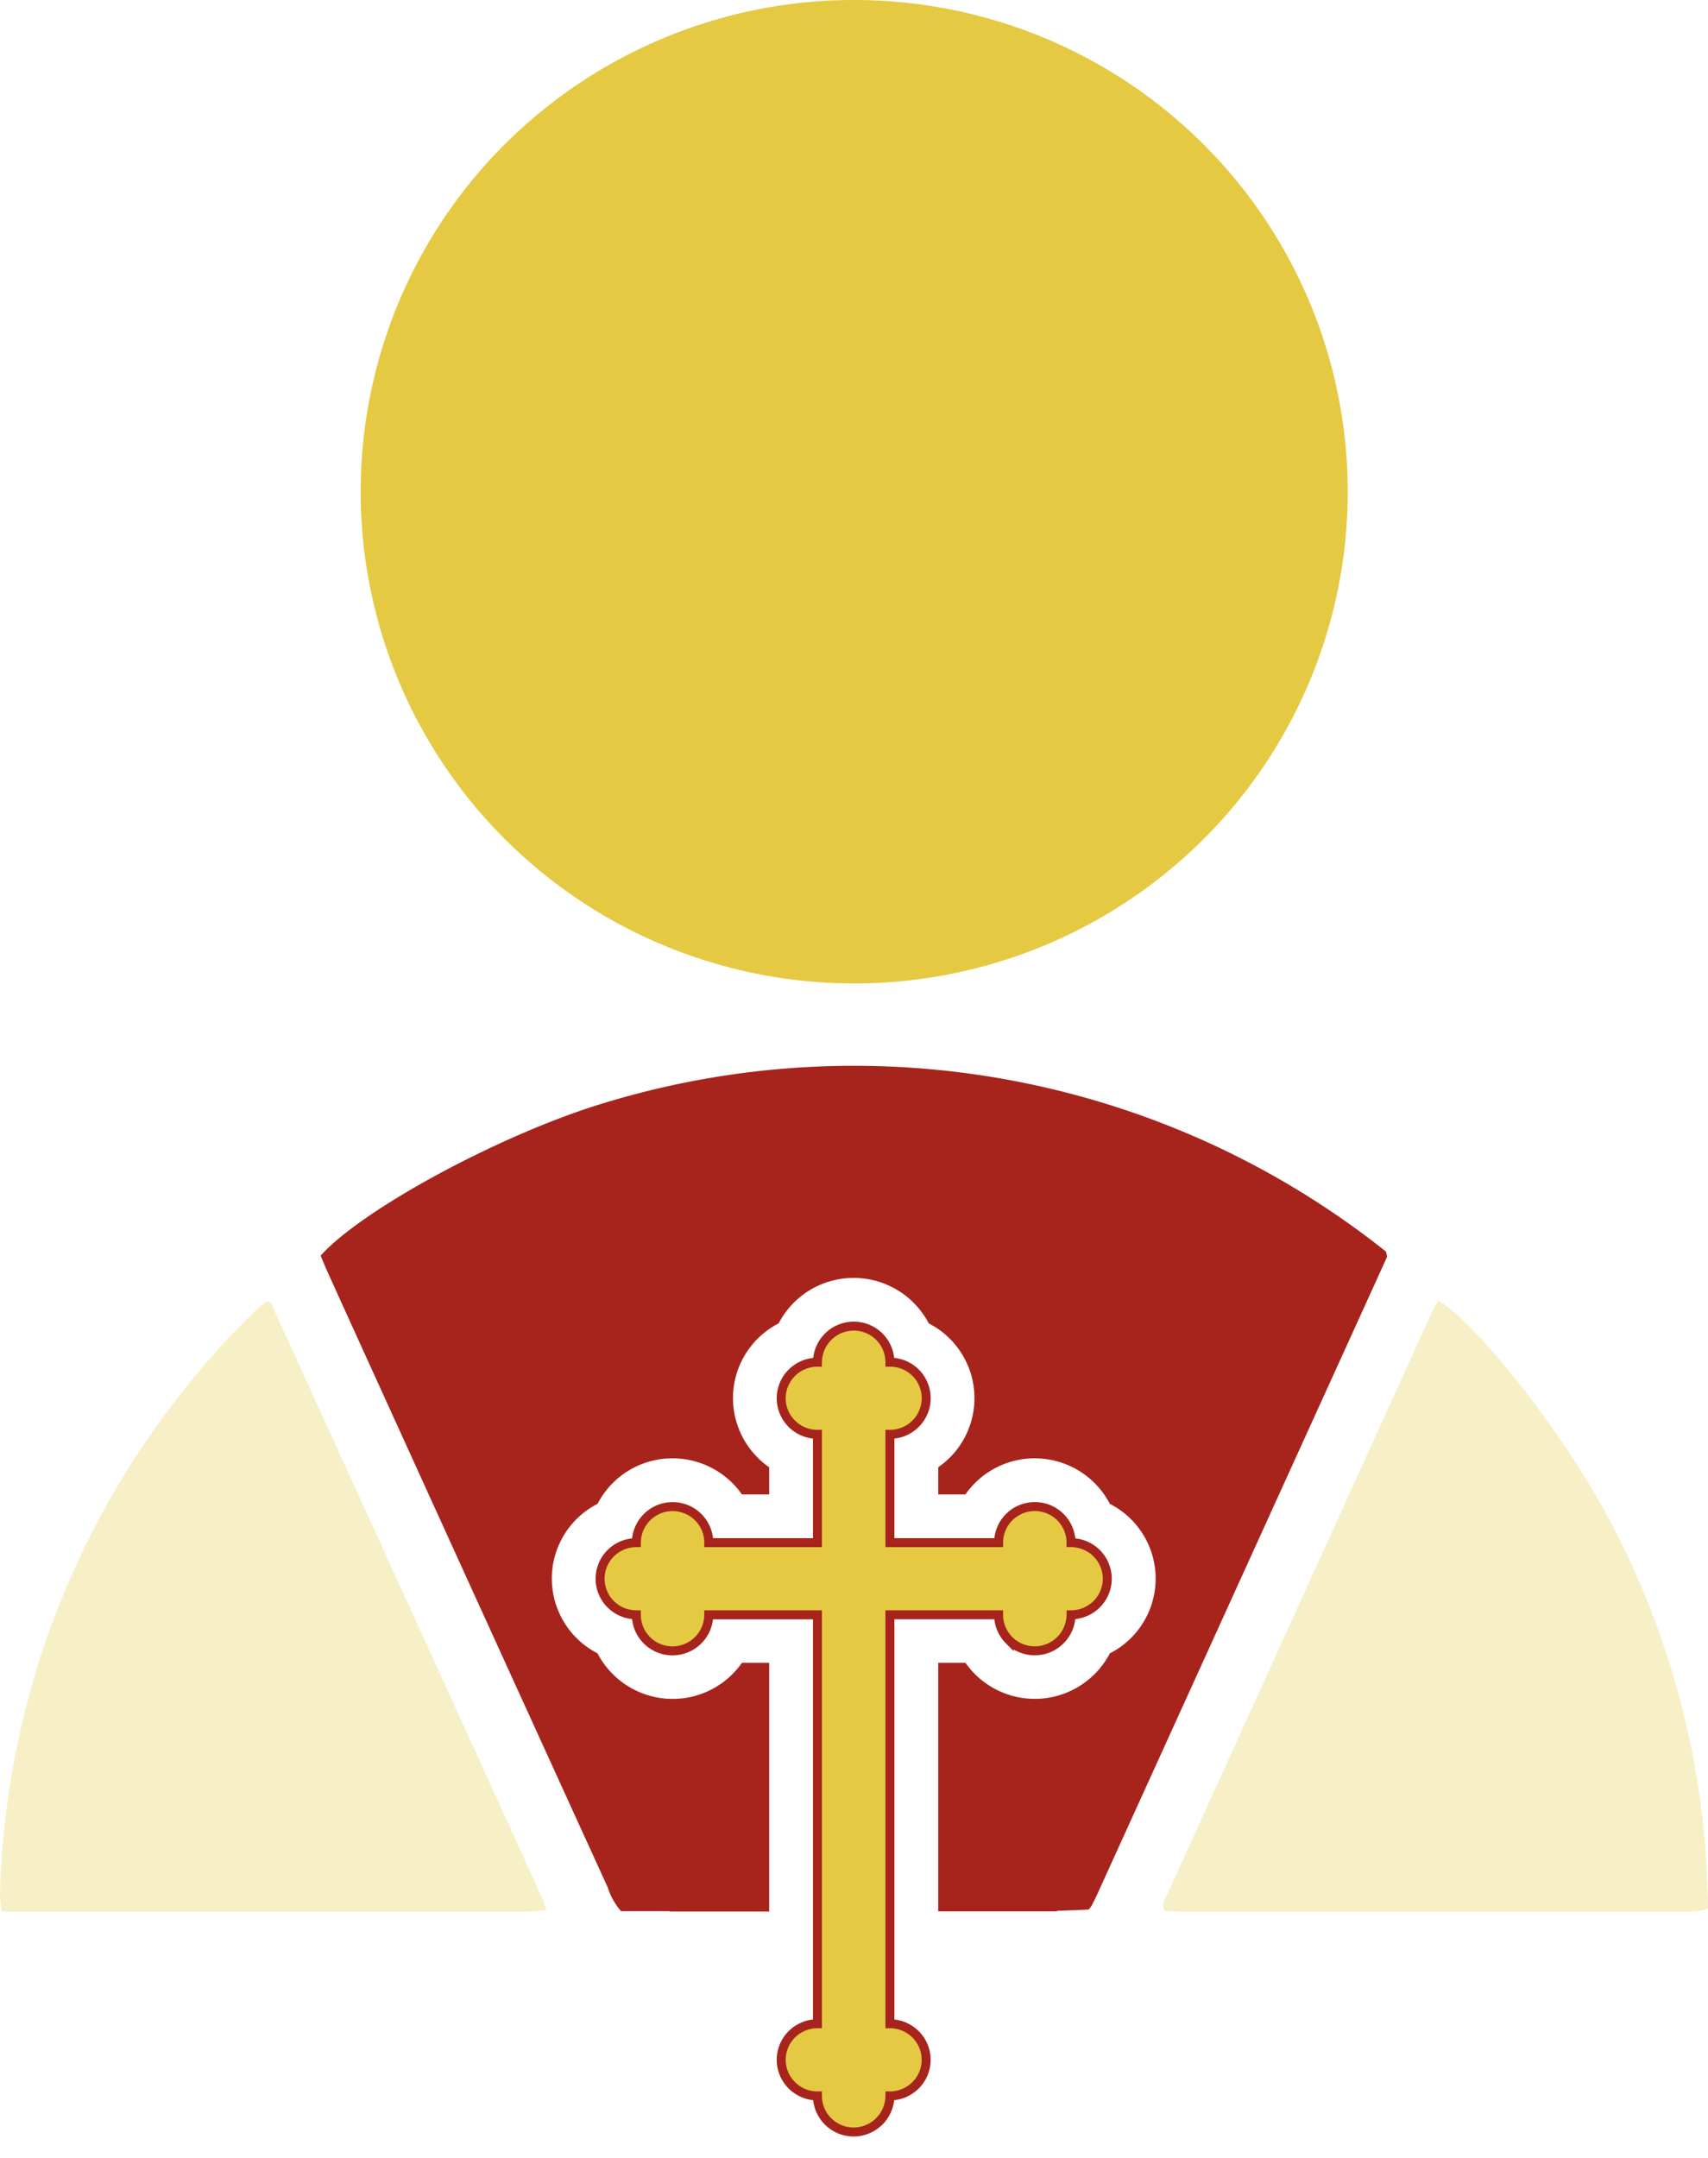
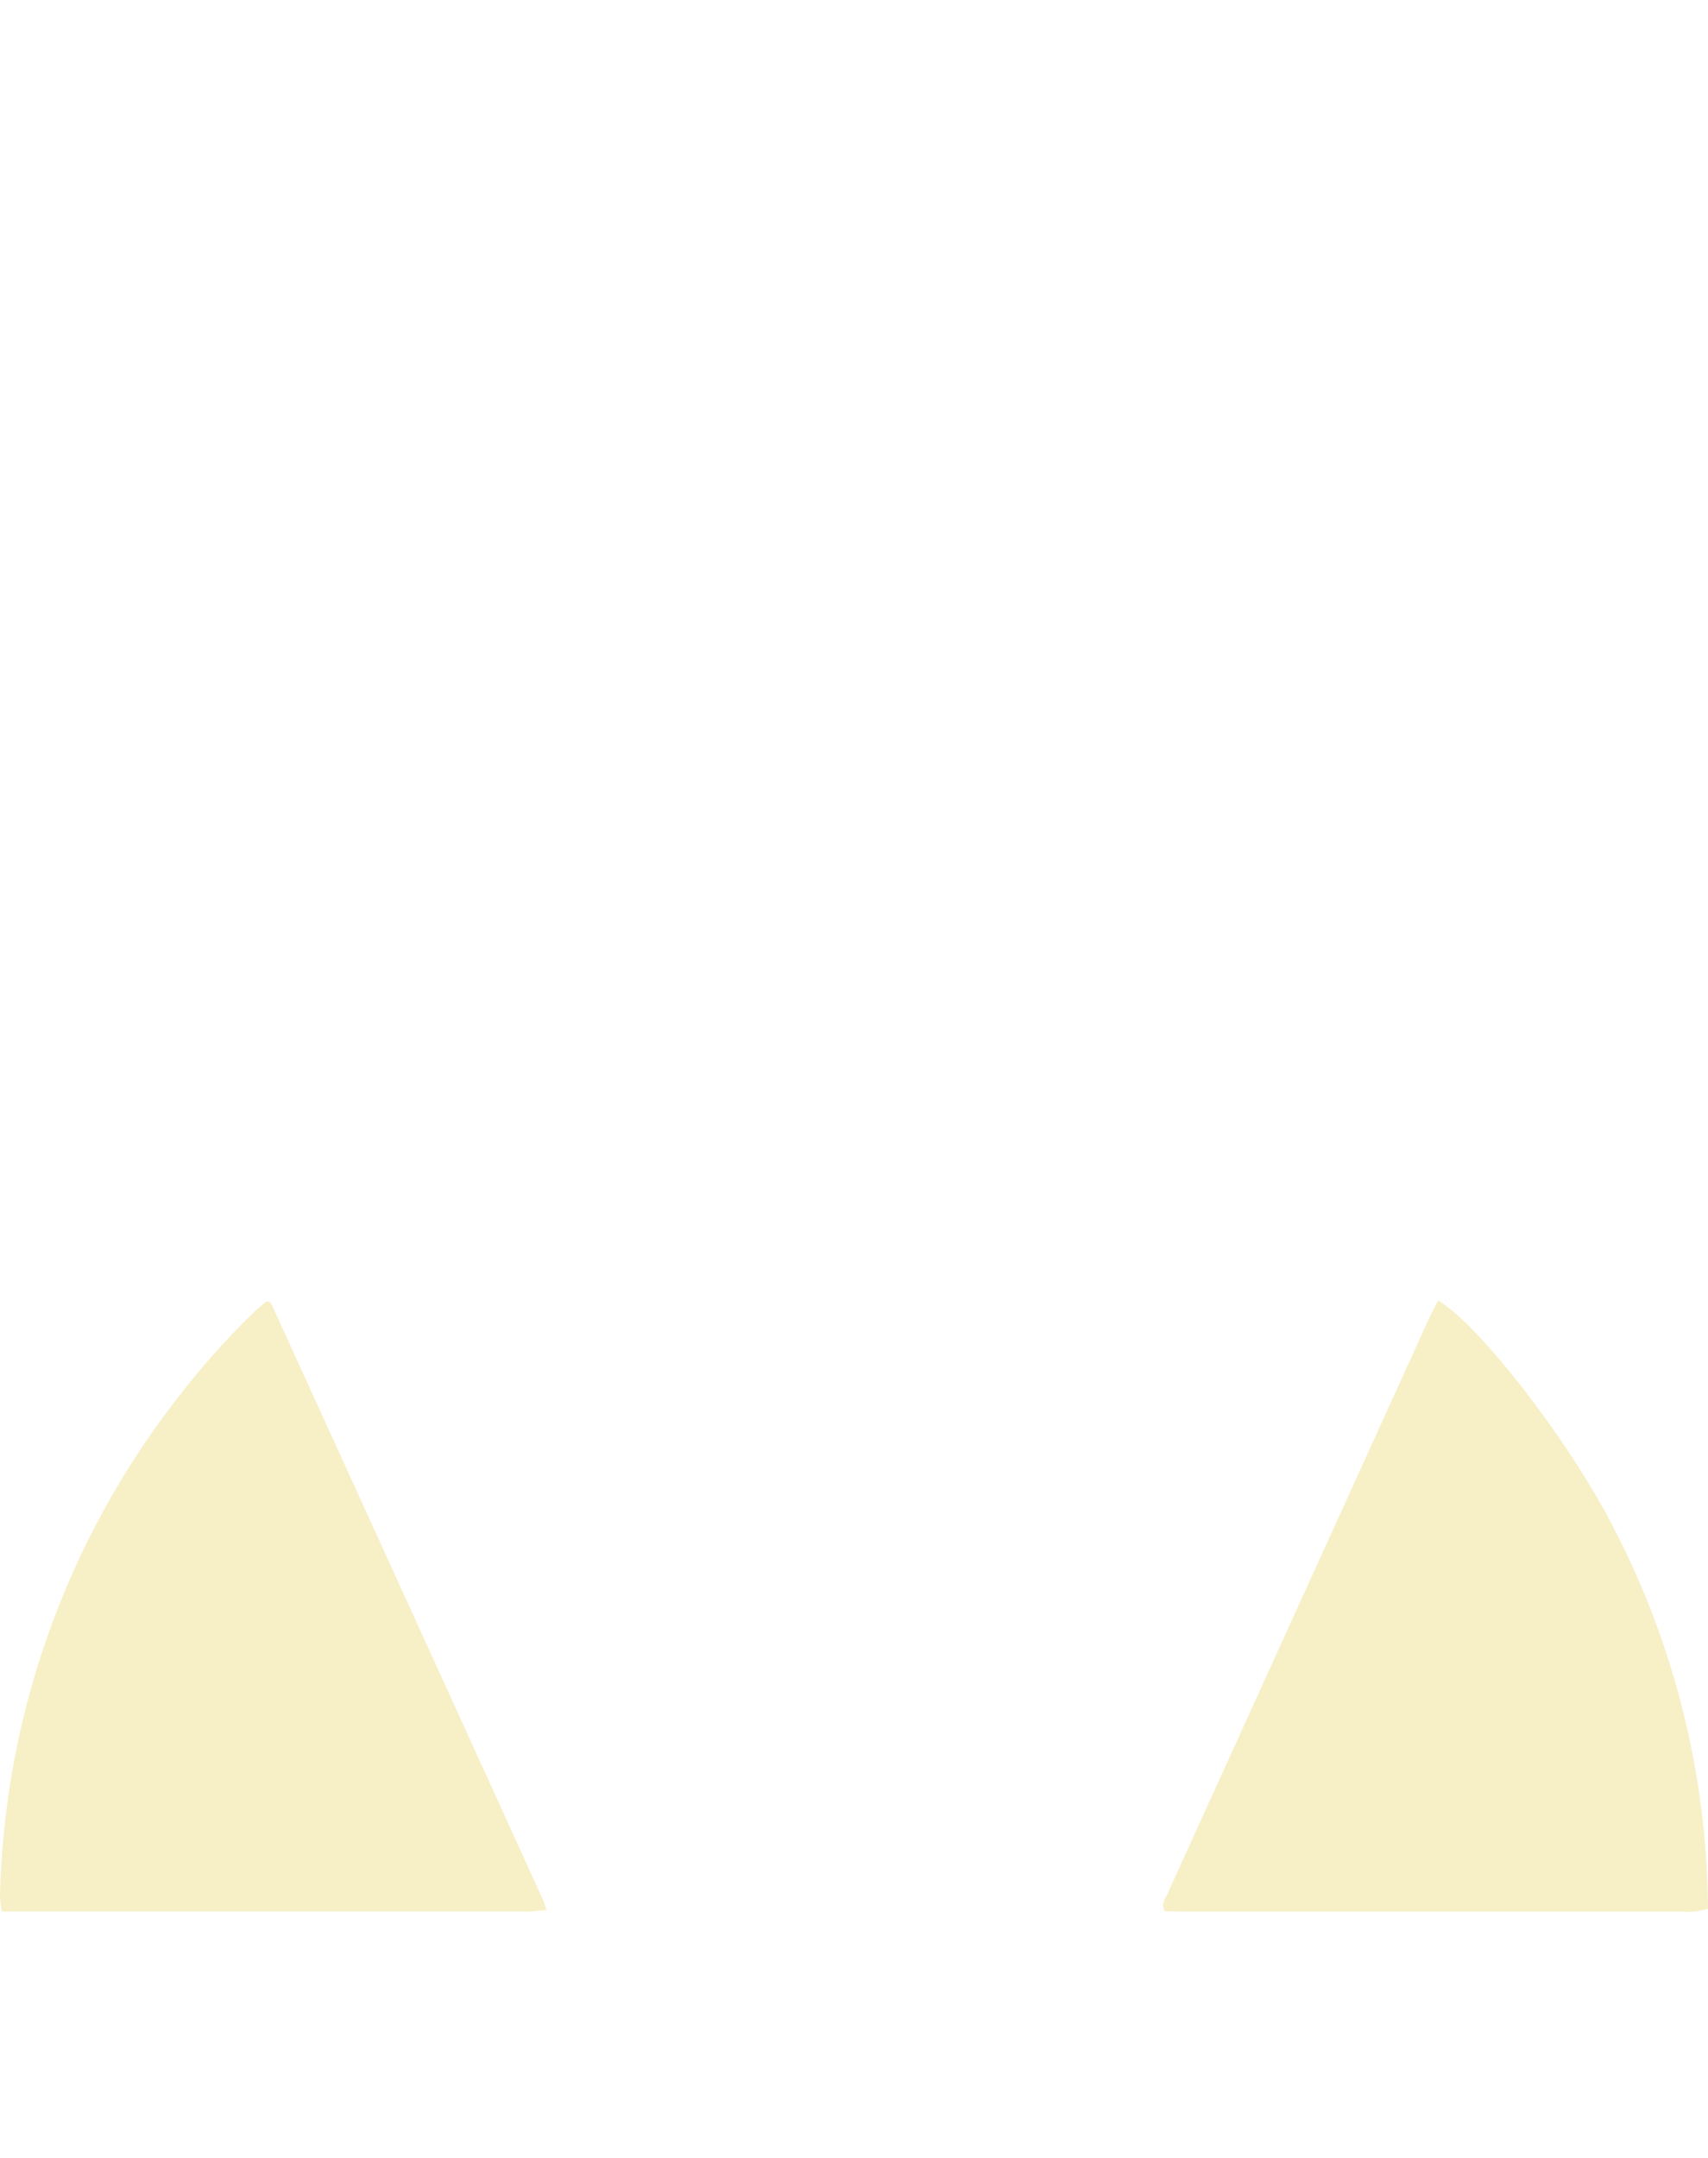
<svg xmlns="http://www.w3.org/2000/svg" width="76" height="96" fill="none">
-   <path fill="#E5C942" d="M38.025 0a22 22 0 0 1 12.206 3.7 21.9 21.9 0 0 1 8.08 9.837 21.8 21.8 0 0 1 1.228 12.65 21.85 21.85 0 0 1-6.04 11.196 22 22 0 0 1-11.269 5.96 22.04 22.04 0 0 1-12.693-1.285 21.94 21.94 0 0 1-9.834-8.099 21.821 21.821 0 0 1 2.813-27.594A22 22 0 0 1 38.025 0" />
  <path fill="#E5C942" d="M64 57.86c1.828 1.087 5.756 6.161 7.725 9.963A37.4 37.4 0 0 1 76 84.918a5 5 0 0 1-.582.12c-.23.02-.468.007-.69.007H52.972c-.39 0-.78-.015-1.142-.023-.184-.342.024-.556.122-.777 1.212-2.68 2.437-5.355 3.652-8.035l7.957-17.499c.133-.288.285-.567.43-.852M24.32 84.97c-.33.027-.556.066-.78.066H.082A5 5 0 0 1 0 84.321a37.53 37.53 0 0 1 8.097-22.379 35 35 0 0 1 3.21-3.574c.183-.176.383-.335.544-.467a.7.7 0 0 1 .156.028q.044.027.065.073 6.041 13.237 12.074 26.482c.052.114.086.238.175.485" opacity=".3" />
-   <path fill="#E5C942" stroke="#A6241C" stroke-miterlimit="10" stroke-width=".4" d="M47.657 68.628c0-.426-.17-.834-.472-1.135a1.615 1.615 0 0 0-2.279 0c-.302.3-.472.71-.472 1.135h-4.836V63.81c.427 0 .837-.169 1.14-.47a1.602 1.602 0 0 0-1.14-2.74c0-.426-.17-.835-.472-1.136a1.615 1.615 0 0 0-2.752 1.136c-.427 0-.837.169-1.14.47a1.6 1.6 0 0 0 0 2.27c.303.301.713.47 1.14.47v4.818h-4.836c0-.426-.17-.834-.472-1.135a1.614 1.614 0 0 0-2.751 1.135c-.428 0-.838.17-1.14.47a1.6 1.6 0 0 0 0 2.27c.302.302.712.47 1.14.47 0 .427.17.835.472 1.136a1.614 1.614 0 0 0 2.751-1.135h4.836V90.03c-.427 0-.837.17-1.14.47a1.6 1.6 0 0 0 0 2.27c.303.302.713.471 1.14.471 0 .426.17.834.472 1.135a1.614 1.614 0 0 0 2.752-1.135c.427 0 .837-.17 1.14-.47a1.6 1.6 0 0 0 0-2.27 1.62 1.62 0 0 0-1.14-.47V71.838h4.836c0 .426.17.834.472 1.135a1.615 1.615 0 0 0 2.751-1.135c.428 0 .838-.17 1.14-.47a1.6 1.6 0 0 0 0-2.27 1.62 1.62 0 0 0-1.14-.47Z" />
-   <path fill="#A6241C" d="M61.66 55.67a38 38 0 0 0-16.6-7.595 38.1 38.1 0 0 0-18.237 1.013c-4.554 1.383-10.709 4.71-12.557 6.774.109.252.216.521.338.788q1.011 2.232 2.028 4.465A22729 22729 0 0 0 27.04 83.961c.123.39.325.75.593 1.061h2.175v.016h4.418V73.974h-1.212a3.76 3.76 0 0 1-3.332 1.597 3.77 3.77 0 0 1-3.093-2.017 3.75 3.75 0 0 1-1.485-1.379 3.733 3.733 0 0 1 1.485-5.274 3.75 3.75 0 0 1 3.094-2.016 3.77 3.77 0 0 1 3.33 1.597h1.213v-1.208a3.75 3.75 0 0 1-1.603-3.318 3.74 3.74 0 0 1 2.024-3.082 3.75 3.75 0 0 1 1.385-1.478 3.77 3.77 0 0 1 5.294 1.478 3.736 3.736 0 0 1 .421 6.4v1.208h1.212a3.76 3.76 0 0 1 3.332-1.597 3.77 3.77 0 0 1 3.093 2.016 3.734 3.734 0 0 1 0 6.653 3.769 3.769 0 0 1-6.425.42h-1.212V85.03h5.288v-.023c.468-.015.936-.031 1.404-.057q.07-.072.124-.156.14-.257.261-.525l12.87-28.299a.2.2 0 0 0 .018-.096 2 2 0 0 0-.047-.21" />
</svg>